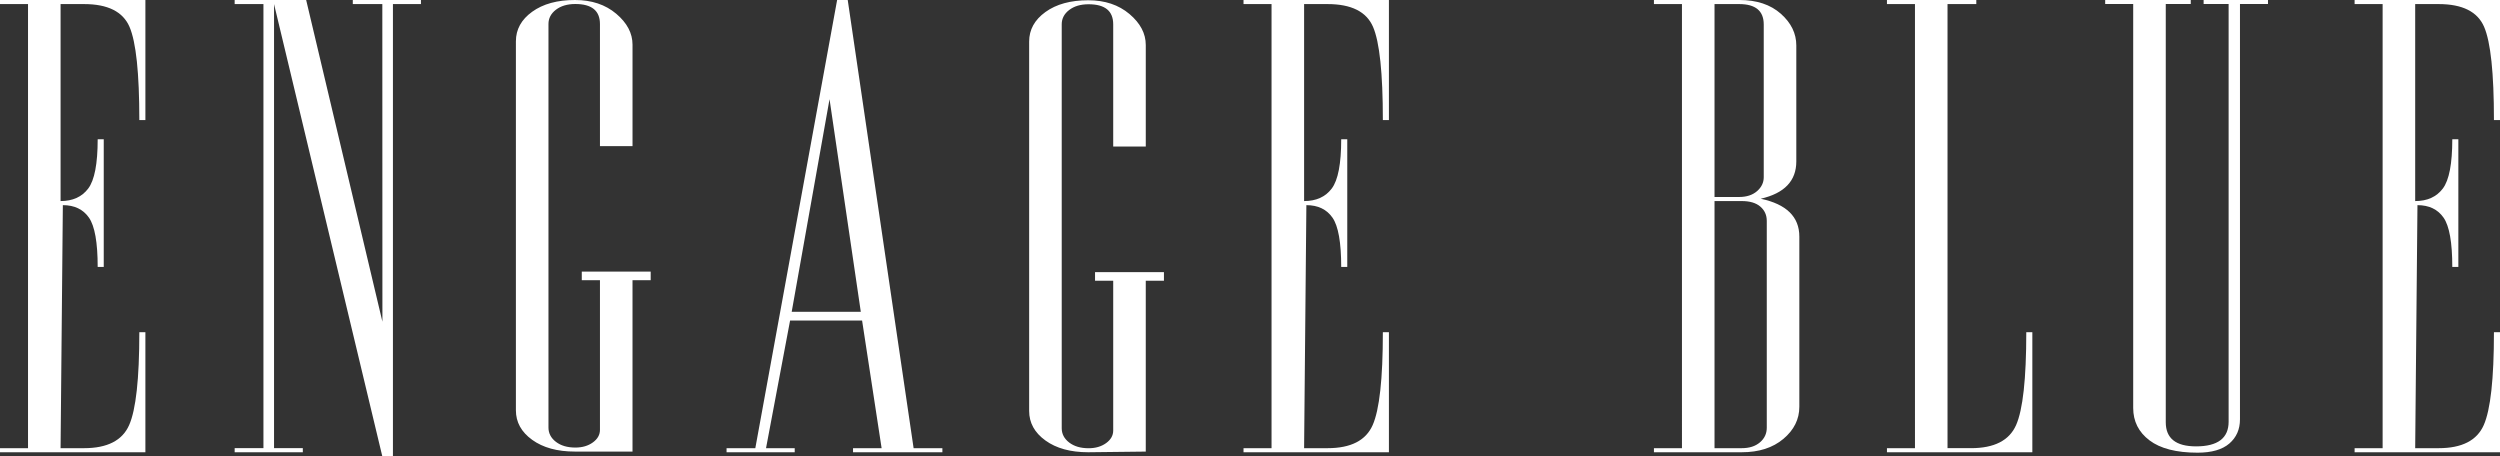
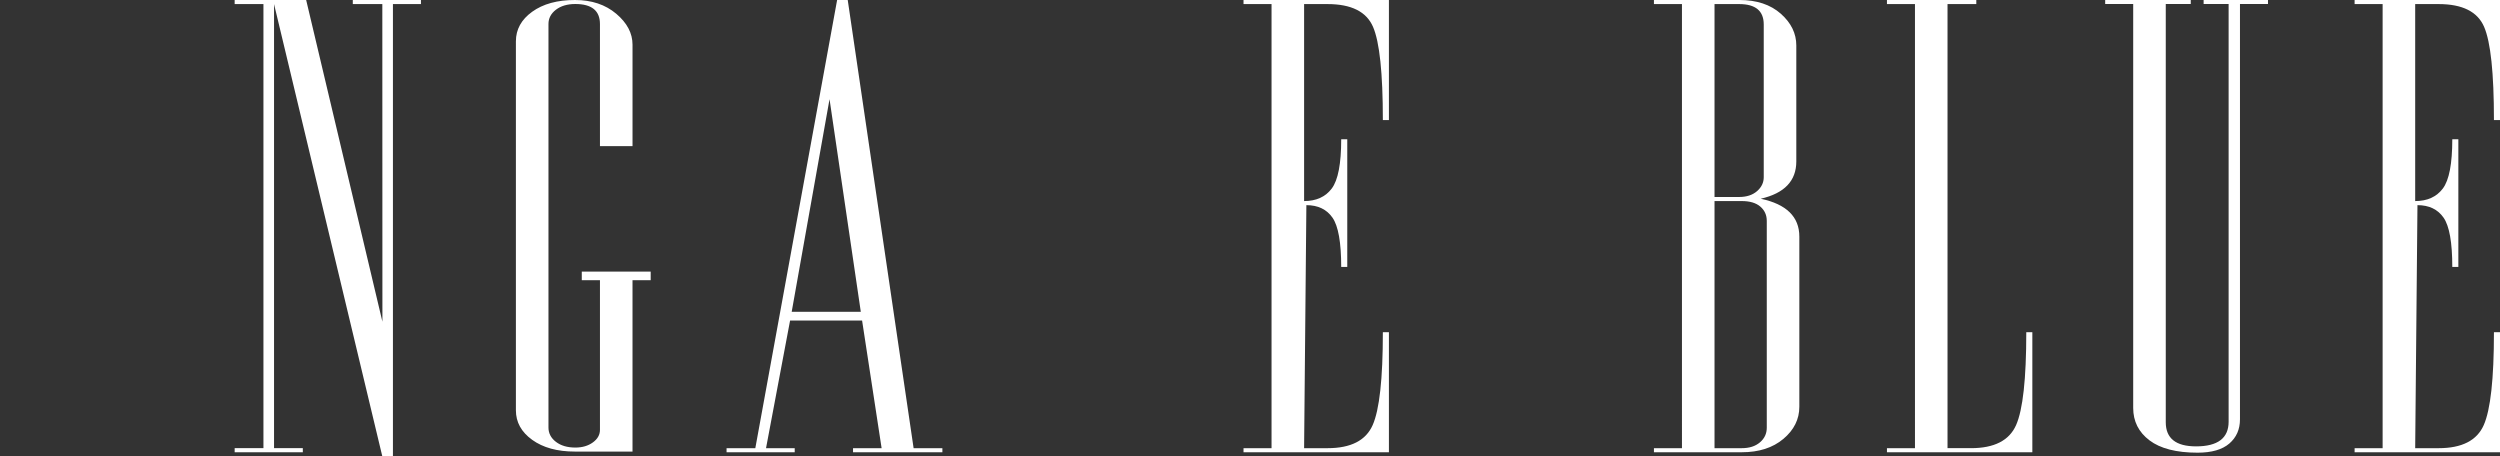
<svg xmlns="http://www.w3.org/2000/svg" id="_レイヤー_2" viewBox="0 0 534.371 97.539">
  <rect x="0" y="0" width="534.371" height="97.539" fill="#333333" stroke="none" />
  <defs>
    <style>.cls-1{fill:#ffffff;}</style>
  </defs>
  <g id="_レイヤー_1-2">
-     <path class="cls-1" d="m31.078,96.668H0v-.872h5.989V.872H0v-.872h31.078v25.662h-1.295c0-10.048-.703-16.692-2.104-19.931-1.404-3.239-4.641-4.859-9.712-4.859h-5.018v42.105c2.59,0,4.557-.891,5.908-2.678,1.348-1.785,2.023-5.294,2.023-10.526h1.295v27.281h-1.295c0-5.232-.622-8.739-1.862-10.526-1.242-1.785-3.103-2.678-5.584-2.678l-.486,51.946h5.018c4.962,0,8.174-1.639,9.631-4.92,1.457-3.28,2.185-9.904,2.185-19.869h1.295v25.662Z" />
    <path class="cls-1" d="m81.74,68.761l-.018-67.89h-6.312v-.872h14.568v.872h-5.989v96.668h-2.269L58.575.872v94.923h6.151v.872h-14.568v-.872h6.151V.872h-6.151v-.872h15.283l16.298,68.761Z" />
    <path class="cls-1" d="m122.898,96.524c-3.778,0-6.826-.836-9.145-2.511-2.322-1.673-3.48-3.777-3.48-6.309V8.82c0-2.53,1.158-4.634,3.48-6.309,2.319-1.673,5.367-2.511,9.145-2.511,3.561,0,6.5.98,8.822,2.94,2.319,1.96,3.48,4.165,3.48,6.615v21.681h-6.96V5.145c0-2.858-1.755-4.288-5.263-4.288-1.705,0-3.088.408-4.15,1.223s-1.593,1.831-1.593,3.053v86.257c0,1.221.531,2.239,1.593,3.055,1.062.815,2.446,1.221,4.15,1.221,1.487,0,2.737-.366,3.748-1.099,1.009-.731,1.515-1.627,1.515-2.685v-31.984h-3.885v-1.837h14.729v1.837h-3.885v36.627" />
    <path class="cls-1" d="m168.88,68.514l-5.142,27.281h6.131v.872h-14.568v-.872h6.148L178.934,0h2.266l14.082,95.795h6.151v.872h-19.1v-.872l6.11.004-4.173-27.285h-15.39Zm.344-1.869h14.77l-6.682-45.447-8.088,45.447Z" />
-     <path class="cls-1" d="m232.605,96.668c-3.778,0-6.826-.837-9.145-2.513-2.322-1.675-3.48-3.78-3.48-6.314V8.882c0-2.533,1.158-4.638,3.48-6.314,2.319-1.674,5.367-2.513,9.145-2.513,3.561,0,6.5.981,8.822,2.943,2.319,1.962,3.48,4.169,3.48,6.621v21.701h-6.96V5.203c0-2.861-1.755-4.292-5.263-4.292-1.705,0-3.088.408-4.15,1.225s-1.593,1.833-1.593,3.056v86.338c0,1.222.531,2.241,1.593,3.058,1.062.816,2.446,1.222,4.15,1.222,1.487,0,2.737-.366,3.748-1.1,1.009-.732,1.515-1.628,1.515-2.687v-32.014h-3.885v-1.839h14.729v1.839h-3.885v36.517" />
    <path class="cls-1" d="m296.879,96.668h-31.078v-.872h5.989V.872h-5.989v-.872h31.078v25.662h-1.295c0-10.048-.703-16.692-2.104-19.931-1.404-3.239-4.641-4.859-9.712-4.859h-5.018v42.105c2.59,0,4.558-.891,5.908-2.678,1.348-1.785,2.024-5.294,2.024-10.526h1.295v27.281h-1.295c0-5.232-.623-8.739-1.862-10.526-1.242-1.785-3.103-2.678-5.584-2.678l-.486,51.946h5.018c4.962,0,8.174-1.639,9.631-4.92,1.457-3.28,2.185-9.904,2.185-19.869h1.295v25.662Z" />
    <path class="cls-1" d="m376.35,42.479c5.503,1.164,8.255,3.862,8.255,8.097v36.375c0,2.659-1.133,4.942-3.399,6.851-2.266,1.911-5.236,2.865-8.903,2.865h-18.776v-.872h5.989V.872h-5.989v-.872h18.291c3.667,0,6.609.977,8.822,2.928,2.21,1.952,3.318,4.216,3.318,6.789v24.789c0,4.154-2.537,6.811-7.607,7.973Zm-9.874-.373h5.26c1.594,0,2.868-.415,3.824-1.246.956-.829,1.437-1.826,1.437-2.99V5.232c0-2.906-1.755-4.36-5.261-4.36h-5.26v41.234Zm5.827.872h-5.827v52.818h5.827c1.619,0,2.914-.414,3.885-1.246.971-.829,1.457-1.868,1.457-3.114v-44.223c0-1.246-.46-2.262-1.376-3.052-.918-.788-2.241-1.184-3.966-1.184Z" />
    <path class="cls-1" d="m421.299,95.795c4.962,0,8.174-1.639,9.631-4.92,1.456-3.28,2.185-9.904,2.185-19.869h1.295v25.662h-31.078v-.872h5.989V.872h-5.989v-.872h19.1v.872h-6.151v94.923h5.017Z" />
    <path class="cls-1" d="m476.362.858h-5.341v-.858h13.758v.858h-5.989v88.788c0,2.127-.756,3.844-2.265,5.151-1.513,1.307-3.778,1.962-6.798,1.962-4.532,0-7.959-.88-10.279-2.636-2.321-1.757-3.48-4.066-3.48-6.929V.858h-5.989v-.858h18.291v.858h-5.341v89.402c0,3.434,2.157,5.151,6.475,5.151,4.638,0,6.96-1.757,6.96-5.274V.858Z" />
    <path class="cls-1" d="m534.371,96.668h-31.078v-.872h5.989V.872h-5.989v-.872h31.078v25.662h-1.295c0-10.048-.703-16.692-2.104-19.931-1.404-3.239-4.641-4.859-9.712-4.859h-5.017v42.105c2.59,0,4.557-.891,5.908-2.678,1.348-1.785,2.023-5.294,2.023-10.526h1.295v27.281h-1.295c0-5.232-.622-8.739-1.862-10.526-1.242-1.785-3.103-2.678-5.584-2.678l-.485,51.946h5.017c4.962,0,8.174-1.639,9.631-4.92,1.456-3.28,2.185-9.904,2.185-19.869h1.295v25.662Z" />
  </g>
</svg>